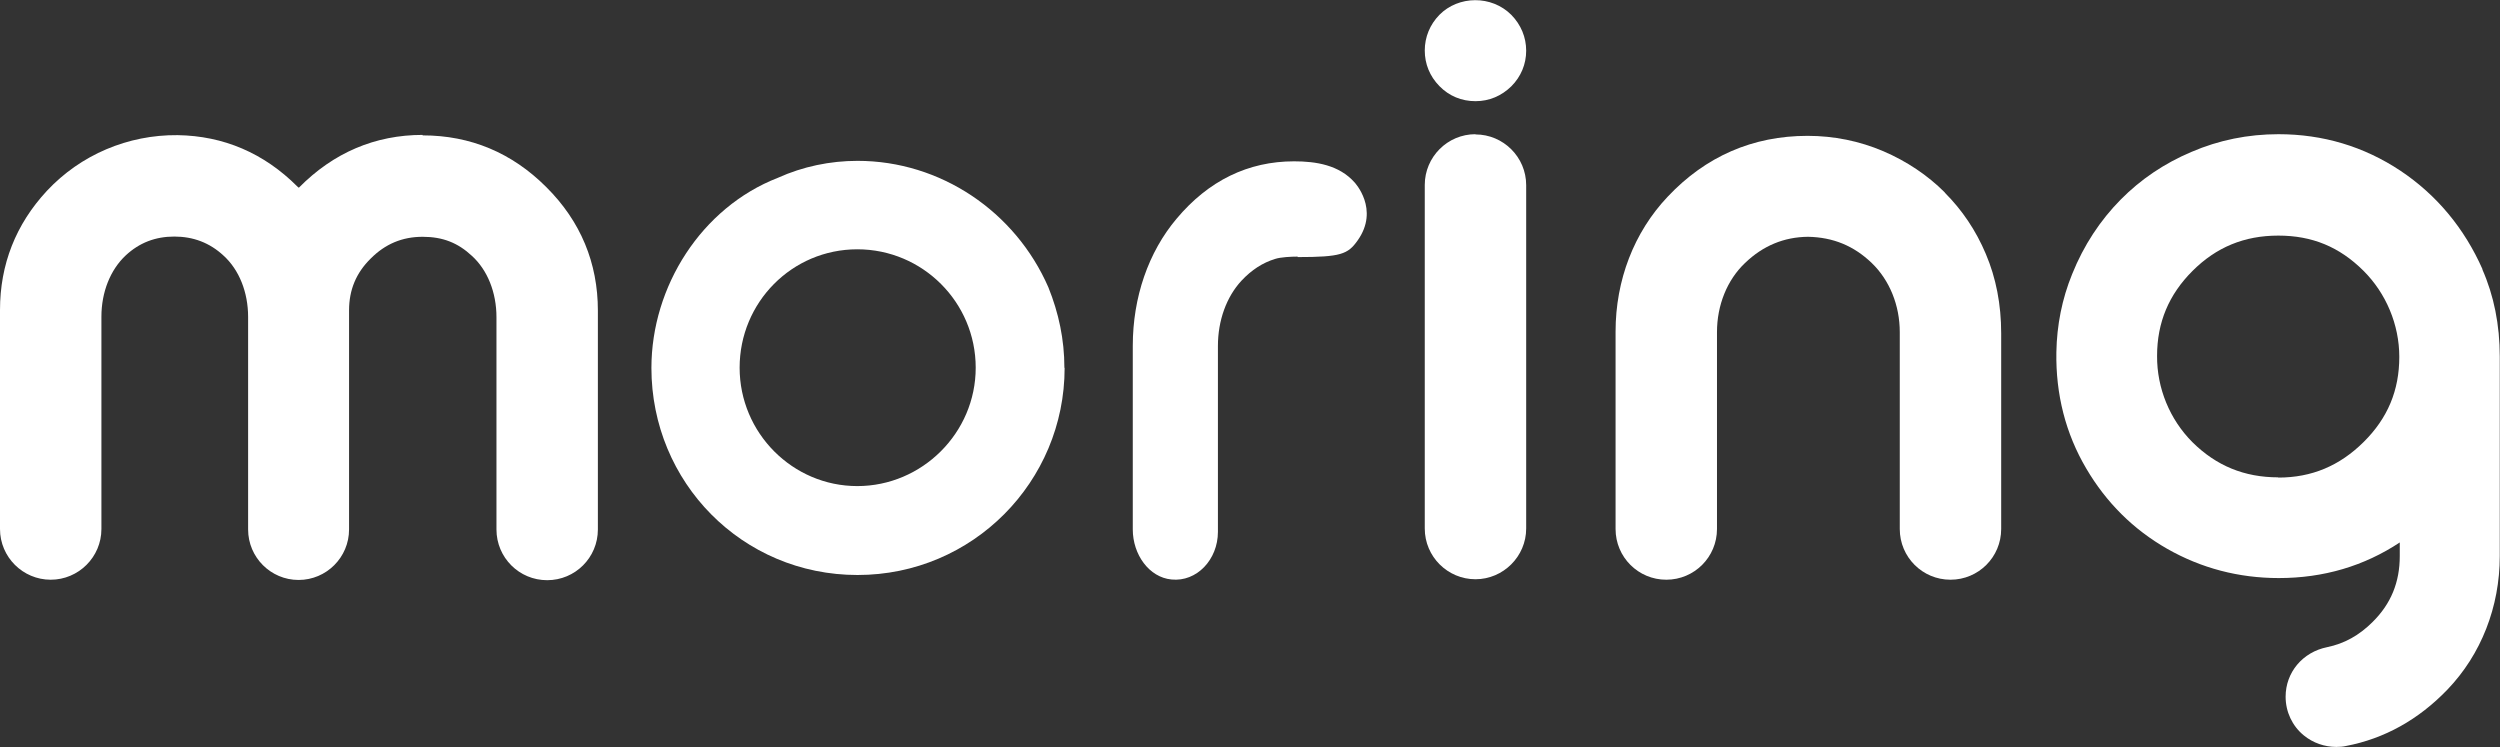
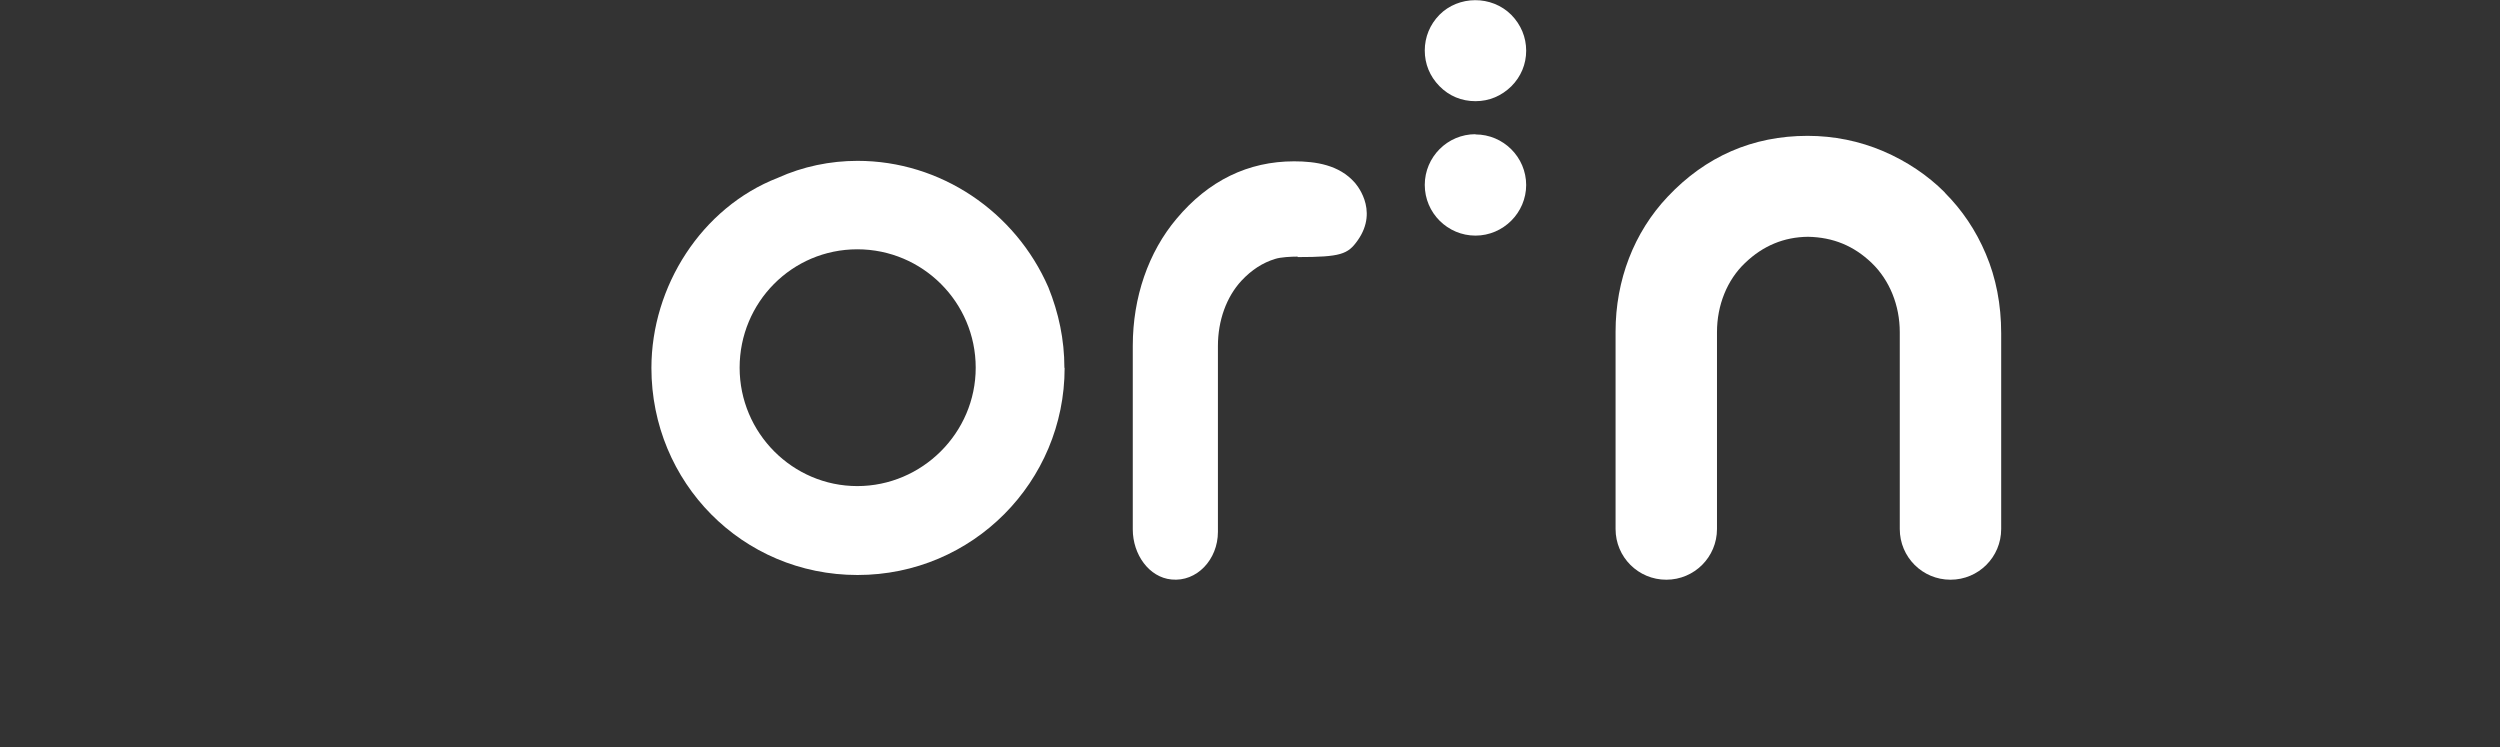
<svg xmlns="http://www.w3.org/2000/svg" id="_레이어_1" viewBox="0 0 106 31.68">
  <rect x="0" y="0" width="106" height="31.68" fill="#333333" stroke="none" />
  <defs>
    <style>.cls-1{fill:#fff;}</style>
  </defs>
-   <path class="cls-1" d="m17.92,5.72c-2.01,0-3.78.75-5.25,2.24-.02-.02-.04-.03-.06-.05-1.42-1.42-3.13-2.15-5.08-2.18-2.1-.02-4.11.83-5.54,2.36-1.32,1.42-1.99,3.12-1.99,5.06v9.28c0,1.19.97,2.15,2.15,2.15s2.15-.96,2.15-2.15v-9c0-1.05.38-1.99,1.03-2.6.58-.54,1.26-.8,2.06-.8s1.5.26,2.09.81c.66.6,1.04,1.55,1.04,2.6v9.01c0,1.18.96,2.14,2.14,2.14s2.14-.96,2.14-2.14v-9.29c0-.87.3-1.59.92-2.2.62-.62,1.34-.92,2.2-.92s1.5.26,2.09.81c.66.6,1.04,1.55,1.04,2.6v9c0,1.19.96,2.15,2.15,2.15s2.15-.96,2.15-2.15v-9.28c0-2.02-.73-3.79-2.19-5.24-1.45-1.45-3.21-2.19-5.24-2.19" />
  <path class="cls-1" d="m82.46,8.16c-.73-.73-1.61-1.32-2.61-1.75-1.01-.43-2.09-.65-3.21-.65-2.32,0-4.32.87-5.93,2.58-1.43,1.51-2.21,3.54-2.21,5.72v8.37c0,1.19.96,2.15,2.15,2.15s2.15-.96,2.15-2.15v-8.35c0-1.14.43-2.21,1.19-2.93.76-.73,1.65-1.1,2.67-1.11,1.06.02,1.94.38,2.7,1.11.76.73,1.19,1.8,1.19,2.93v8.35c0,1.19.96,2.15,2.15,2.15s2.15-.96,2.15-2.15v-8.3c0-1.22-.22-2.35-.65-3.36-.42-1-1.01-1.87-1.74-2.6" />
  <path class="cls-1" d="m55.02,10.88c-.26,0-.72.02-.96.1-.52.16-.99.46-1.42.92-.64.69-1,1.69-1,2.77v7.88c0,1.18-.9,2.13-1.97,2.02-.95-.09-1.64-1.06-1.64-2.12v-7.79c0-2.05.66-3.97,1.86-5.39,1.35-1.61,3.03-2.43,4.98-2.43.94,0,1.91.16,2.56.89,0,0,1.08,1.14.13,2.47-.41.58-.71.7-2.54.7Z" />
-   <path class="cls-1" d="m105.26,11.42c-.77-1.74-1.94-3.15-3.48-4.18-1.55-1.03-3.29-1.55-5.17-1.55-1.29,0-2.53.25-3.69.75-1.16.49-2.16,1.17-3,2.02-.87.88-1.57,1.94-2.06,3.16-.43,1.05-.65,2.17-.67,3.31-.03,1.79.39,3.45,1.27,4.94.84,1.43,1.99,2.58,3.43,3.4,1.44.82,3.03,1.24,4.73,1.24,1.9,0,3.62-.51,5.13-1.51v.58c0,1.1-.37,2.02-1.15,2.79-.57.57-1.2.92-1.93,1.07-1.04.21-1.76,1.07-1.76,2.1,0,.64.28,1.24.77,1.64.39.32.88.49,1.38.49.14,0,.28-.01.41-.04,1.63-.31,3.08-1.12,4.3-2.39,1.43-1.49,2.22-3.51,2.22-5.66v-8.46c0-1.35-.25-2.59-.74-3.7m-8.65,8.82c-1.44,0-2.63-.49-3.64-1.49-.96-.96-1.51-2.29-1.5-3.66,0-1.42.5-2.6,1.5-3.6,1.01-1.01,2.2-1.5,3.64-1.5s2.59.48,3.6,1.48c.97.96,1.53,2.3,1.53,3.66,0,1.42-.49,2.6-1.51,3.61-1.02,1.01-2.2,1.51-3.62,1.51" />
  <path class="cls-1" d="m62.56,4.29c.58,0,1.1-.22,1.52-.63.41-.41.63-.94.63-1.51s-.22-1.1-.63-1.52c-.84-.84-2.24-.82-3.05,0-.4.41-.62.94-.62,1.51s.21,1.09.62,1.51c.41.42.94.64,1.53.64" />
-   <path class="cls-1" d="m62.56,5.69c-1.19,0-2.15.97-2.15,2.15v14.57c0,1.19.97,2.15,2.15,2.15s2.15-.97,2.15-2.15V7.85c0-1.19-.97-2.15-2.15-2.15" />
+   <path class="cls-1" d="m62.56,5.69c-1.19,0-2.15.97-2.15,2.15c0,1.19.97,2.15,2.15,2.15s2.15-.97,2.15-2.15V7.85c0-1.19-.97-2.15-2.15-2.15" />
  <path class="cls-1" d="m45.14,15.6c0,4.82-3.89,8.78-8.78,8.78s-8.74-3.93-8.74-8.78c0-3.45,2.12-6.8,5.36-8.06,1.06-.48,2.22-.72,3.38-.72,3.52,0,6.69,2.15,8.09,5.36.44,1.09.68,2.22.68,3.41m-3.76,0c0-2.77-2.25-5.02-5.02-5.02s-4.99,2.25-4.99,5.02,2.25,5.02,4.99,5.02,5.02-2.25,5.02-5.02" />
</svg>